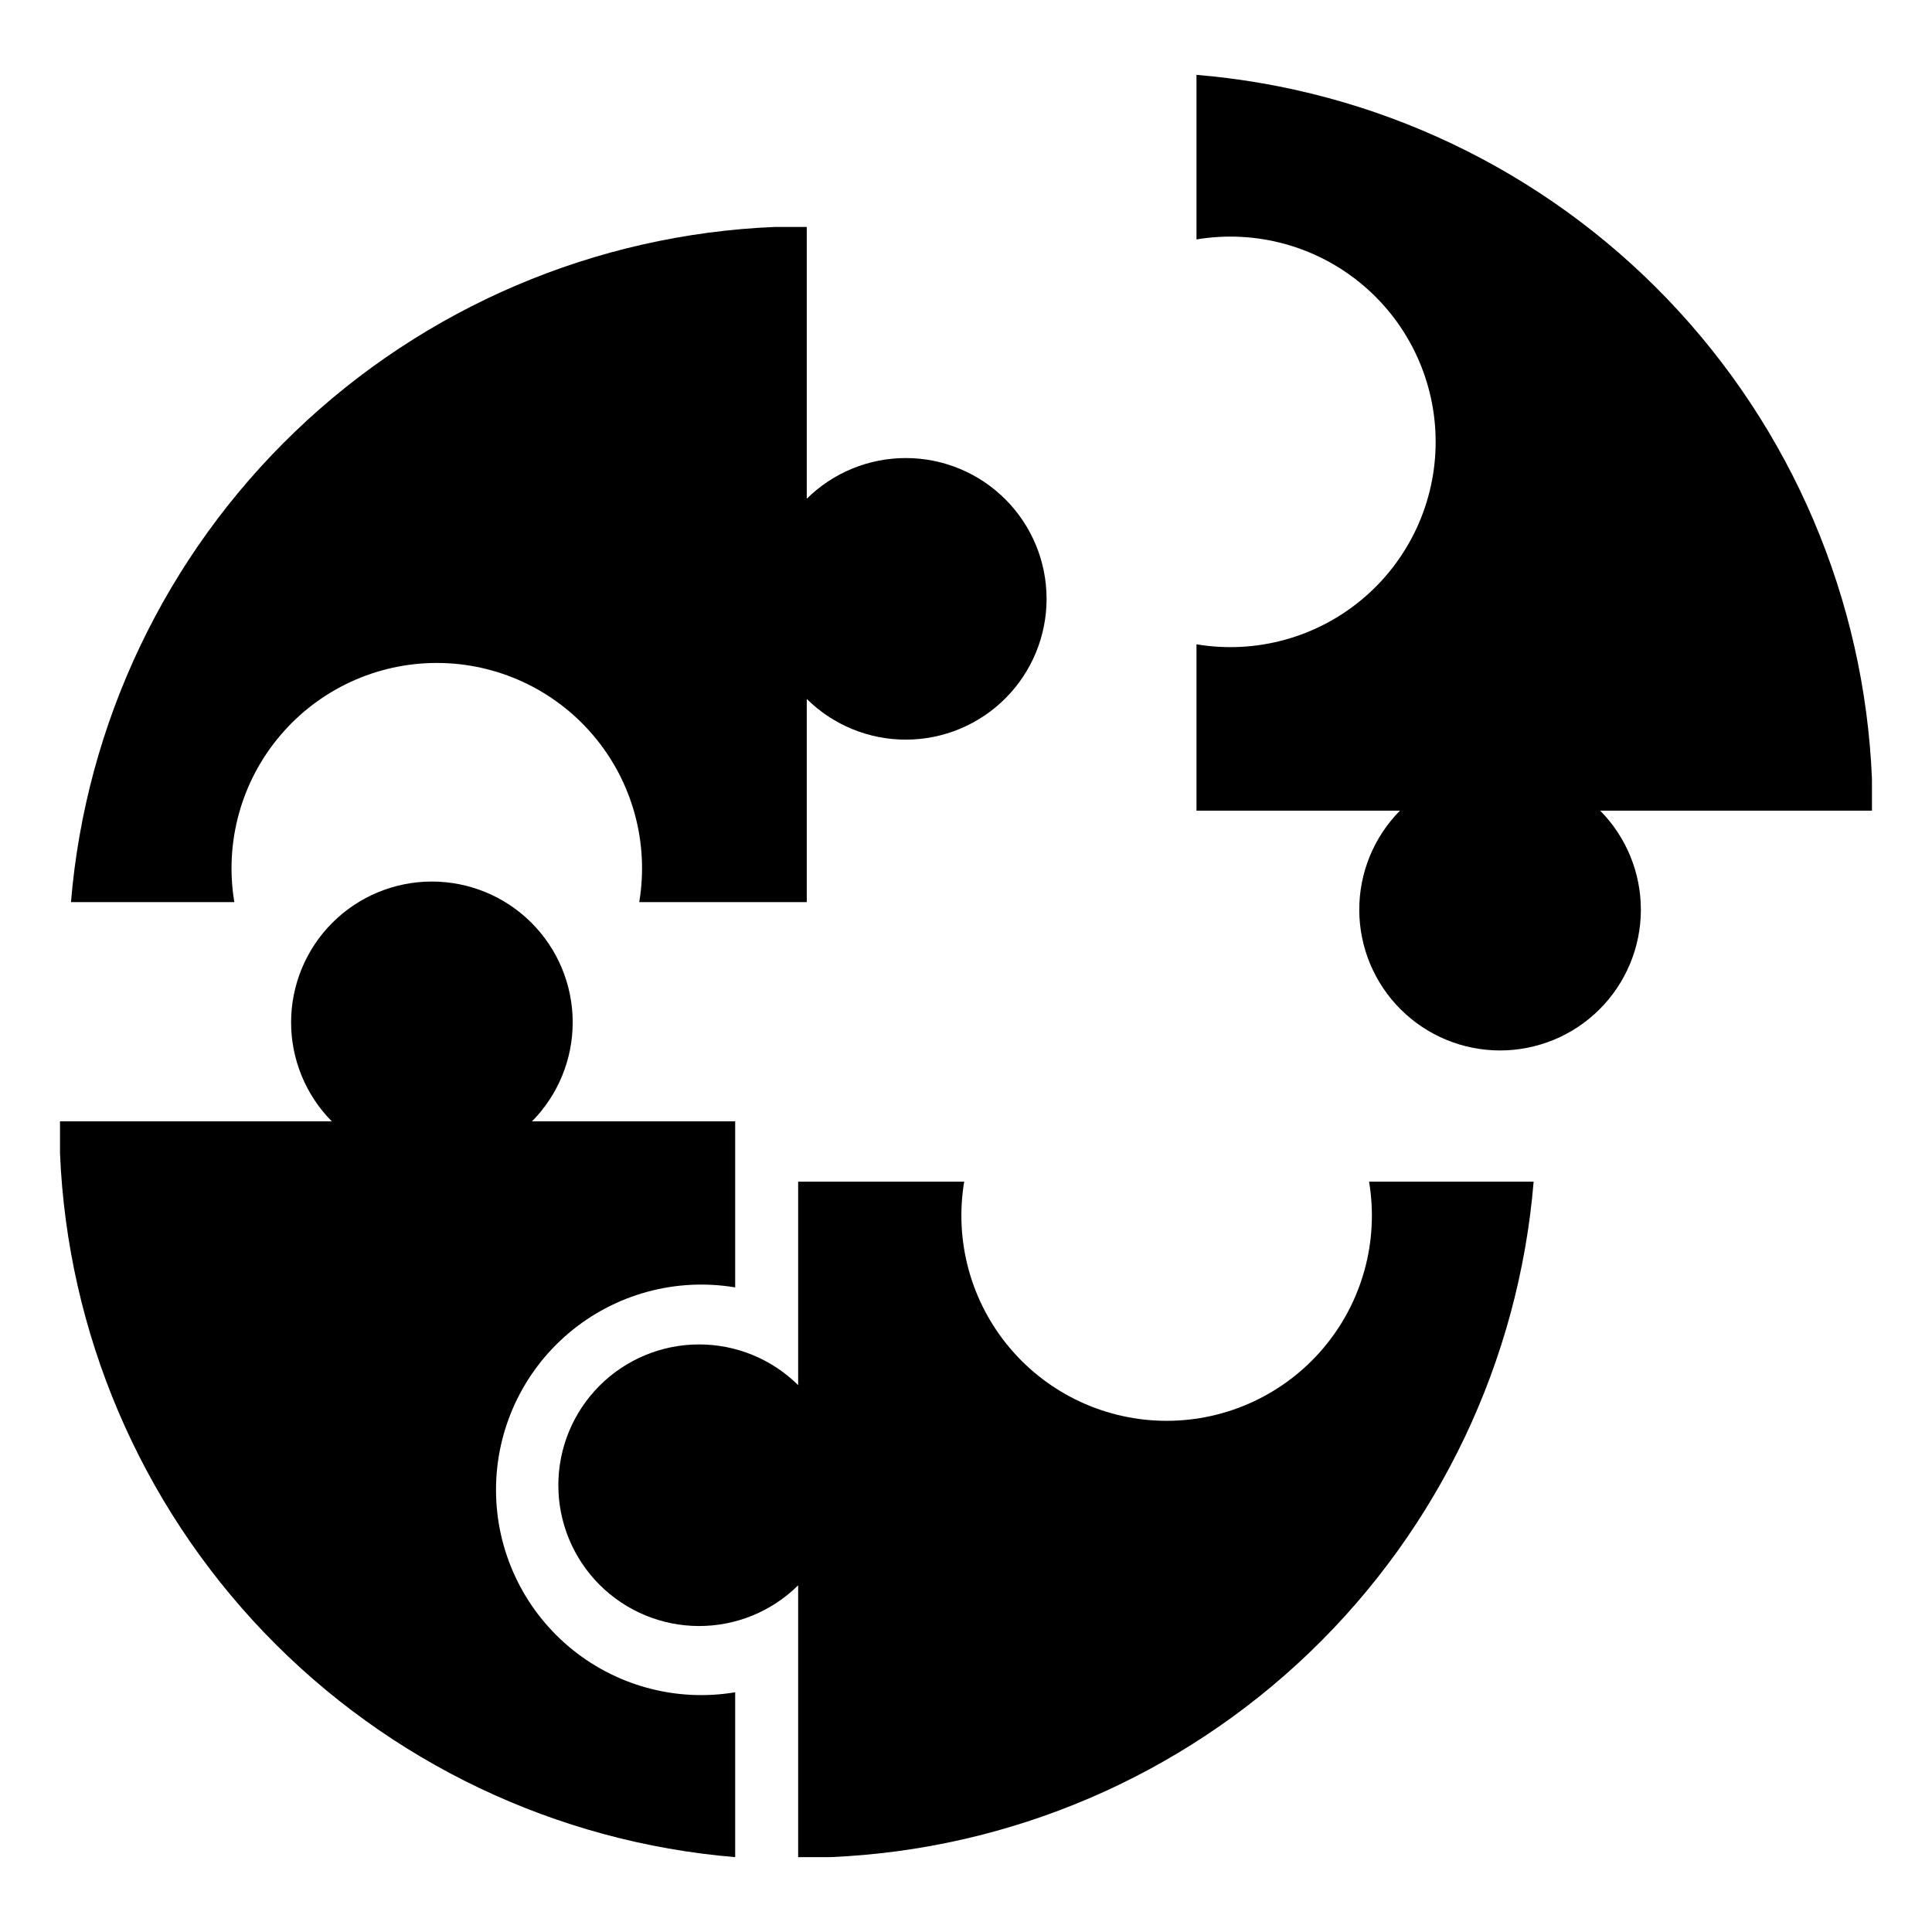
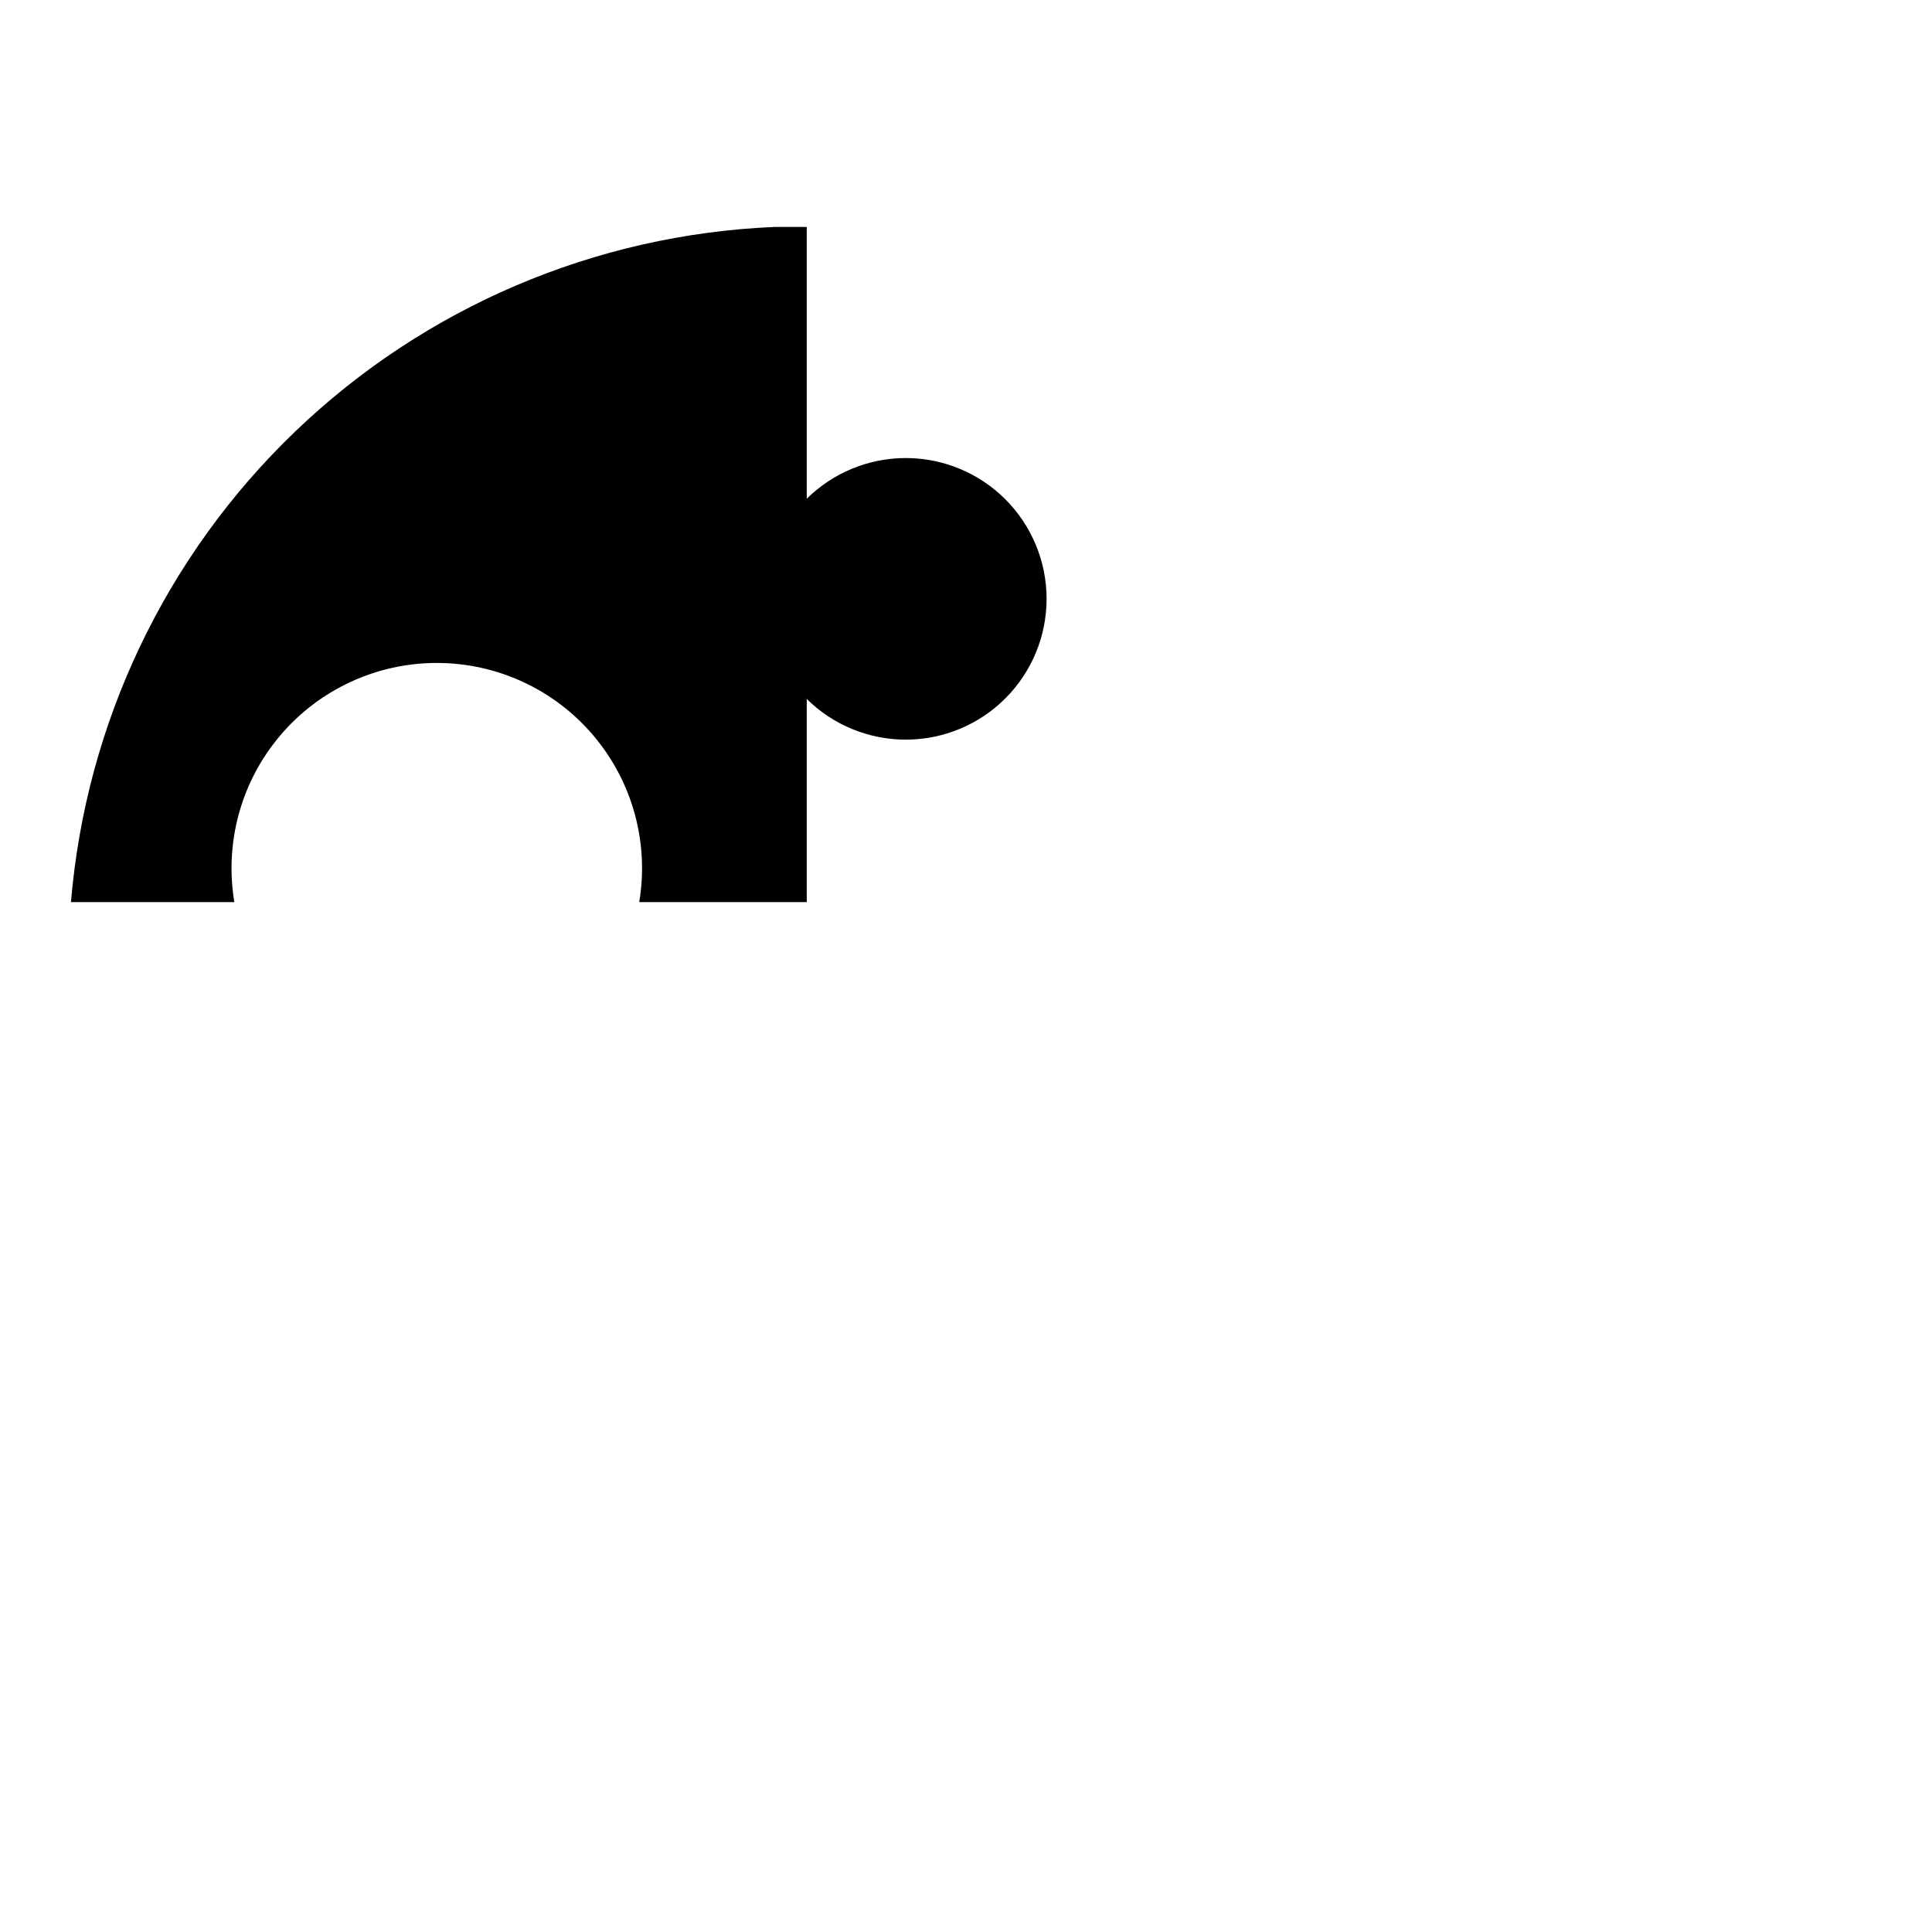
<svg xmlns="http://www.w3.org/2000/svg" fill="#000000" width="800px" height="800px" version="1.1" viewBox="144 144 512 512">
  <g>
-     <path d="m640.09 358.83h-72.027c6.941 7.019 10.82 16.504 10.785 26.375-0.035 9.871-3.984 19.328-10.977 26.297-6.996 6.969-16.465 10.879-26.336 10.879-9.875 0-19.344-3.91-26.336-10.879-6.996-6.969-10.941-16.426-10.98-26.297-0.035-9.871 3.844-19.355 10.785-26.375h-53.922v-44.082c15.777 2.641 31.918-1.793 44.129-12.129 12.211-10.336 19.254-25.523 19.254-41.52 0-16-7.043-31.188-19.254-41.52-12.211-10.336-28.352-14.773-44.129-12.129v-43.613c47.438 3.934 91.809 25.051 124.77 59.391 32.961 34.344 52.25 79.539 54.234 127.1z" />
-     <path d="m355.52 636.16v-72.031c-7.019 6.945-16.504 10.82-26.379 10.785-9.871-0.035-19.328-3.984-26.297-10.977-6.965-6.992-10.879-16.465-10.879-26.336 0-9.871 3.914-19.344 10.879-26.336 6.969-6.992 16.426-10.941 26.297-10.977 9.875-0.035 19.359 3.84 26.379 10.785v-53.926h44.004c-2.644 15.777 1.793 31.922 12.125 44.133 10.336 12.211 25.523 19.254 41.523 19.254 15.996 0 31.184-7.043 41.52-19.254 10.336-12.211 14.77-28.355 12.125-44.133h43.613c-3.926 47.414-25.023 91.762-59.332 124.72-34.309 32.961-79.469 52.266-127 54.289z" />
-     <path d="m159.9 441.17h72.027c-6.941-7.019-10.82-16.504-10.785-26.375 0.039-9.871 3.984-19.328 10.98-26.297 6.992-6.969 16.461-10.879 26.336-10.879 9.871 0 19.34 3.91 26.336 10.879 6.992 6.969 10.941 16.426 10.977 26.297 0.035 9.871-3.844 19.355-10.785 26.375h53.844v44.004c-15.777-2.641-31.918 1.793-44.129 12.129-12.211 10.336-19.254 25.523-19.254 41.52 0 16 7.043 31.188 19.254 41.523 12.211 10.332 28.352 14.77 44.129 12.125v43.691c-47.422-3.949-91.773-25.078-124.72-59.414-32.945-34.34-52.223-79.527-54.207-127.07z" />
    <path d="m357.8 204.14v72.031c7.019-6.941 16.504-10.82 26.375-10.785 9.875 0.035 19.328 3.984 26.297 10.977 6.969 6.996 10.883 16.465 10.883 26.336 0 9.875-3.914 19.344-10.883 26.336-6.969 6.996-16.422 10.941-26.297 10.977-9.871 0.039-19.355-3.84-26.375-10.781v53.844h-44.398c2.644-15.777-1.793-31.922-12.129-44.133-10.336-12.211-25.52-19.254-41.52-19.254-15.996 0-31.184 7.043-41.52 19.254-10.336 12.211-14.77 28.355-12.129 44.133h-43.297c3.949-47.426 25.078-91.777 59.418-124.72 34.34-32.949 79.523-52.227 127.07-54.211z" />
  </g>
</svg>